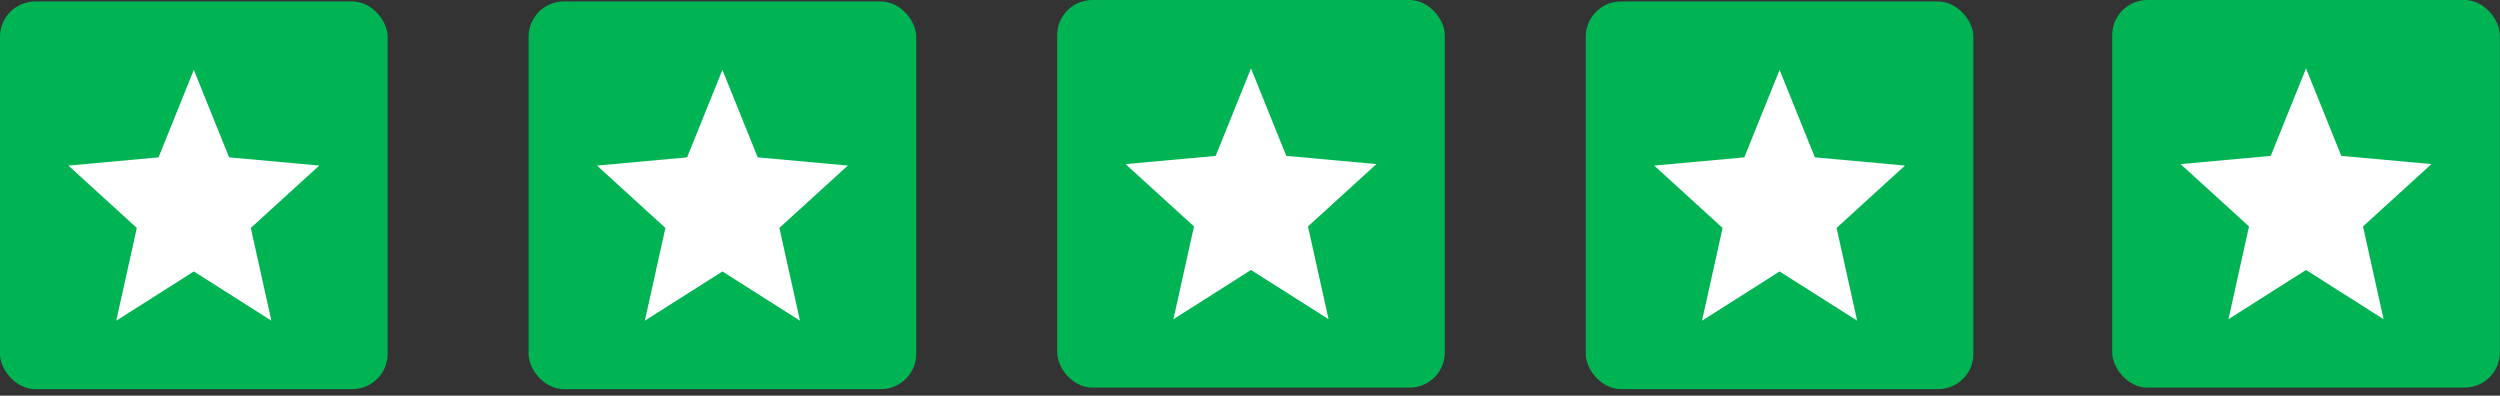
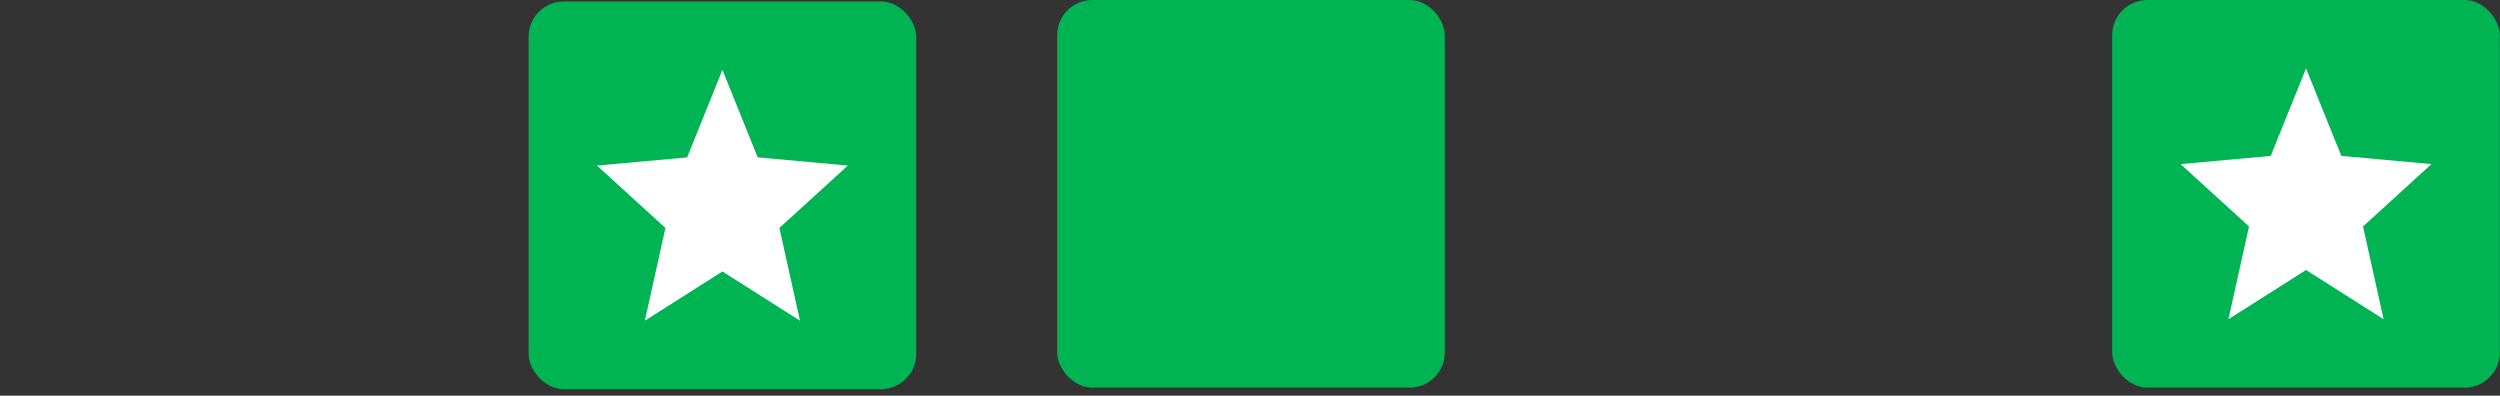
<svg xmlns="http://www.w3.org/2000/svg" width="139" height="22" viewBox="0 0 139 22" fill="none">
  <rect x="0" y="0" width="139" height="22" fill="#333333" stroke="none" />
-   <rect y="0.082" width="21.552" height="21.552" rx="1.959" fill="#00B454" />
-   <path d="M6.463 17.831L7.607 12.674L3.803 9.206L8.814 8.75L10.777 3.886L12.739 8.749L17.749 9.205L13.945 12.673L15.09 17.83L10.777 15.093L6.463 17.831Z" fill="white" />
  <rect x="58.779" width="21.552" height="21.552" rx="1.959" fill="#00B454" />
-   <path d="M65.242 17.749L66.386 12.591L62.582 9.124L67.593 8.668L69.555 3.803L71.518 8.667L76.528 9.123L72.724 12.59L73.869 17.748L69.555 15.011L65.242 17.749Z" fill="white" />
-   <rect x="88.168" y="0.082" width="21.552" height="21.552" rx="1.959" fill="#00B454" />
-   <path d="M94.632 17.831L95.776 12.674L91.972 9.206L96.983 8.75L98.945 3.886L100.908 8.749L105.918 9.205L102.114 12.673L103.258 17.83L98.945 15.093L94.632 17.831Z" fill="white" />
  <rect x="117.438" width="21.552" height="21.552" rx="1.959" fill="#00B454" />
  <path d="M123.901 17.749L125.045 12.591L121.241 9.124L126.252 8.668L128.215 3.803L130.177 8.667L135.187 9.123L131.383 12.59L132.528 17.748L128.215 15.011L123.901 17.749Z" fill="white" />
  <rect x="29.39" y="0.082" width="21.552" height="21.552" rx="1.959" fill="#00B454" />
  <path d="M35.853 17.831L36.997 12.674L33.193 9.206L38.204 8.75L40.166 3.886L42.129 8.749L47.139 9.205L43.334 12.673L44.479 17.83L40.166 15.093L35.853 17.831Z" fill="white" />
</svg>